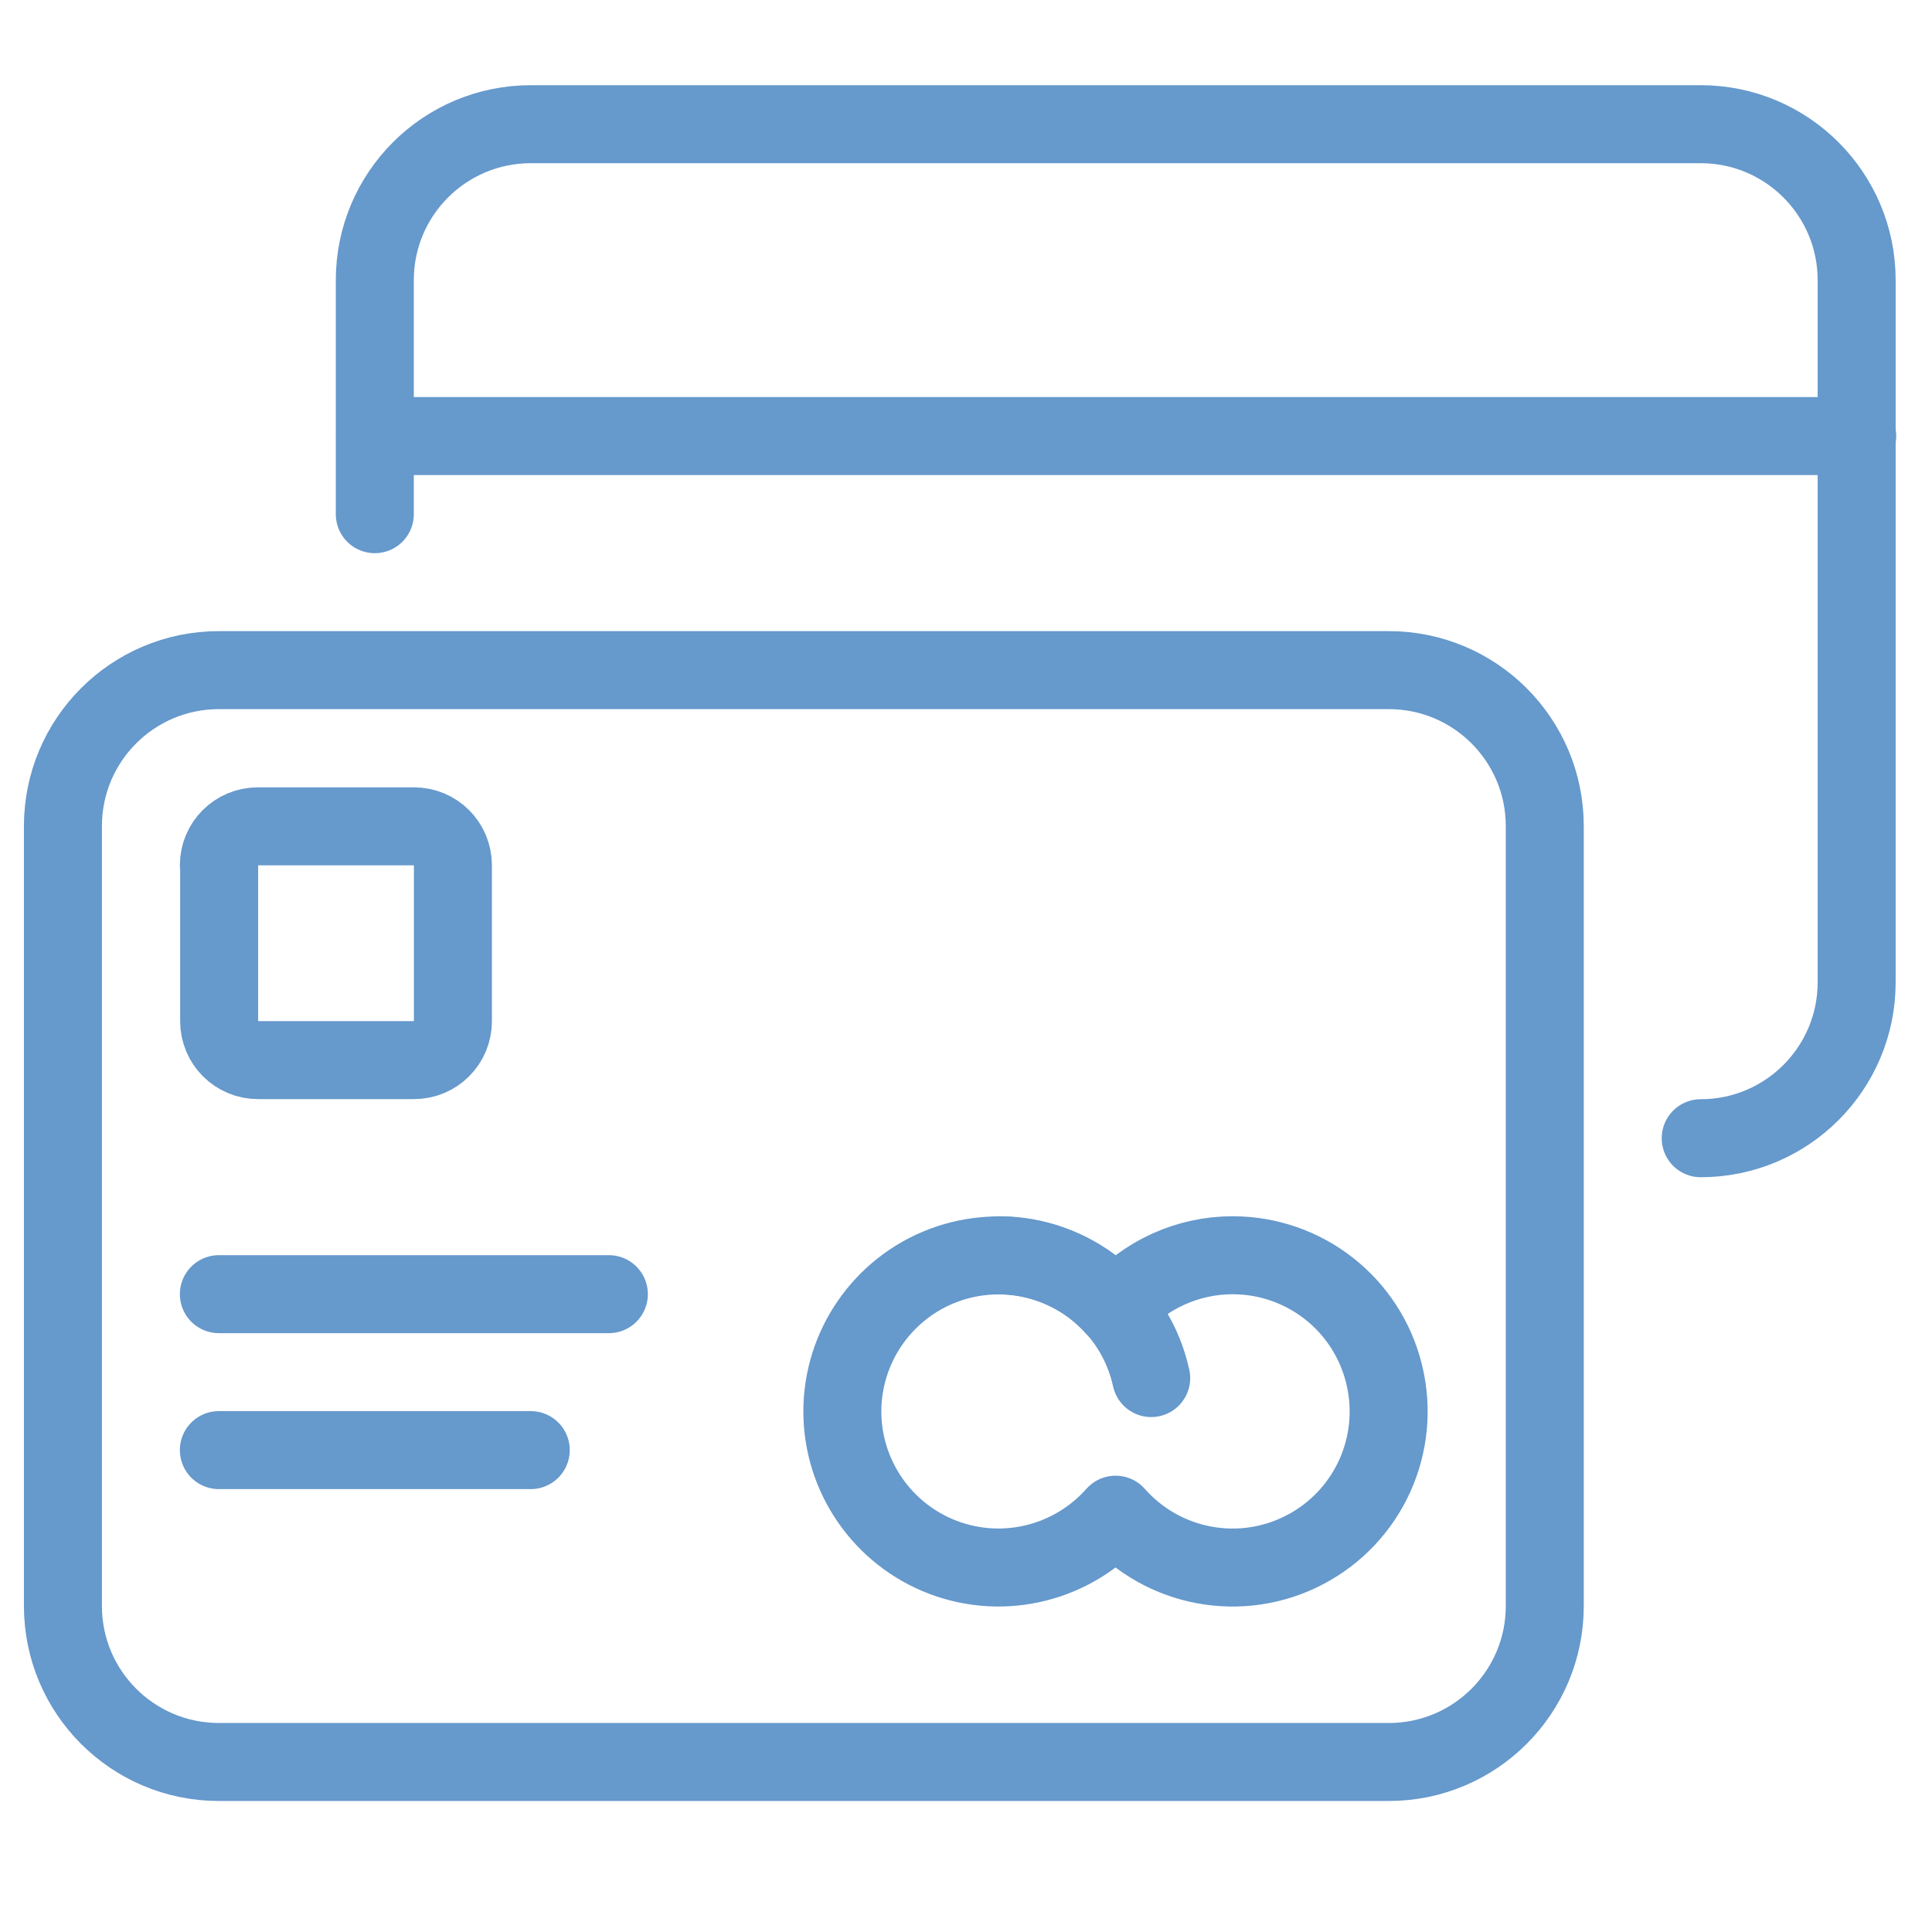
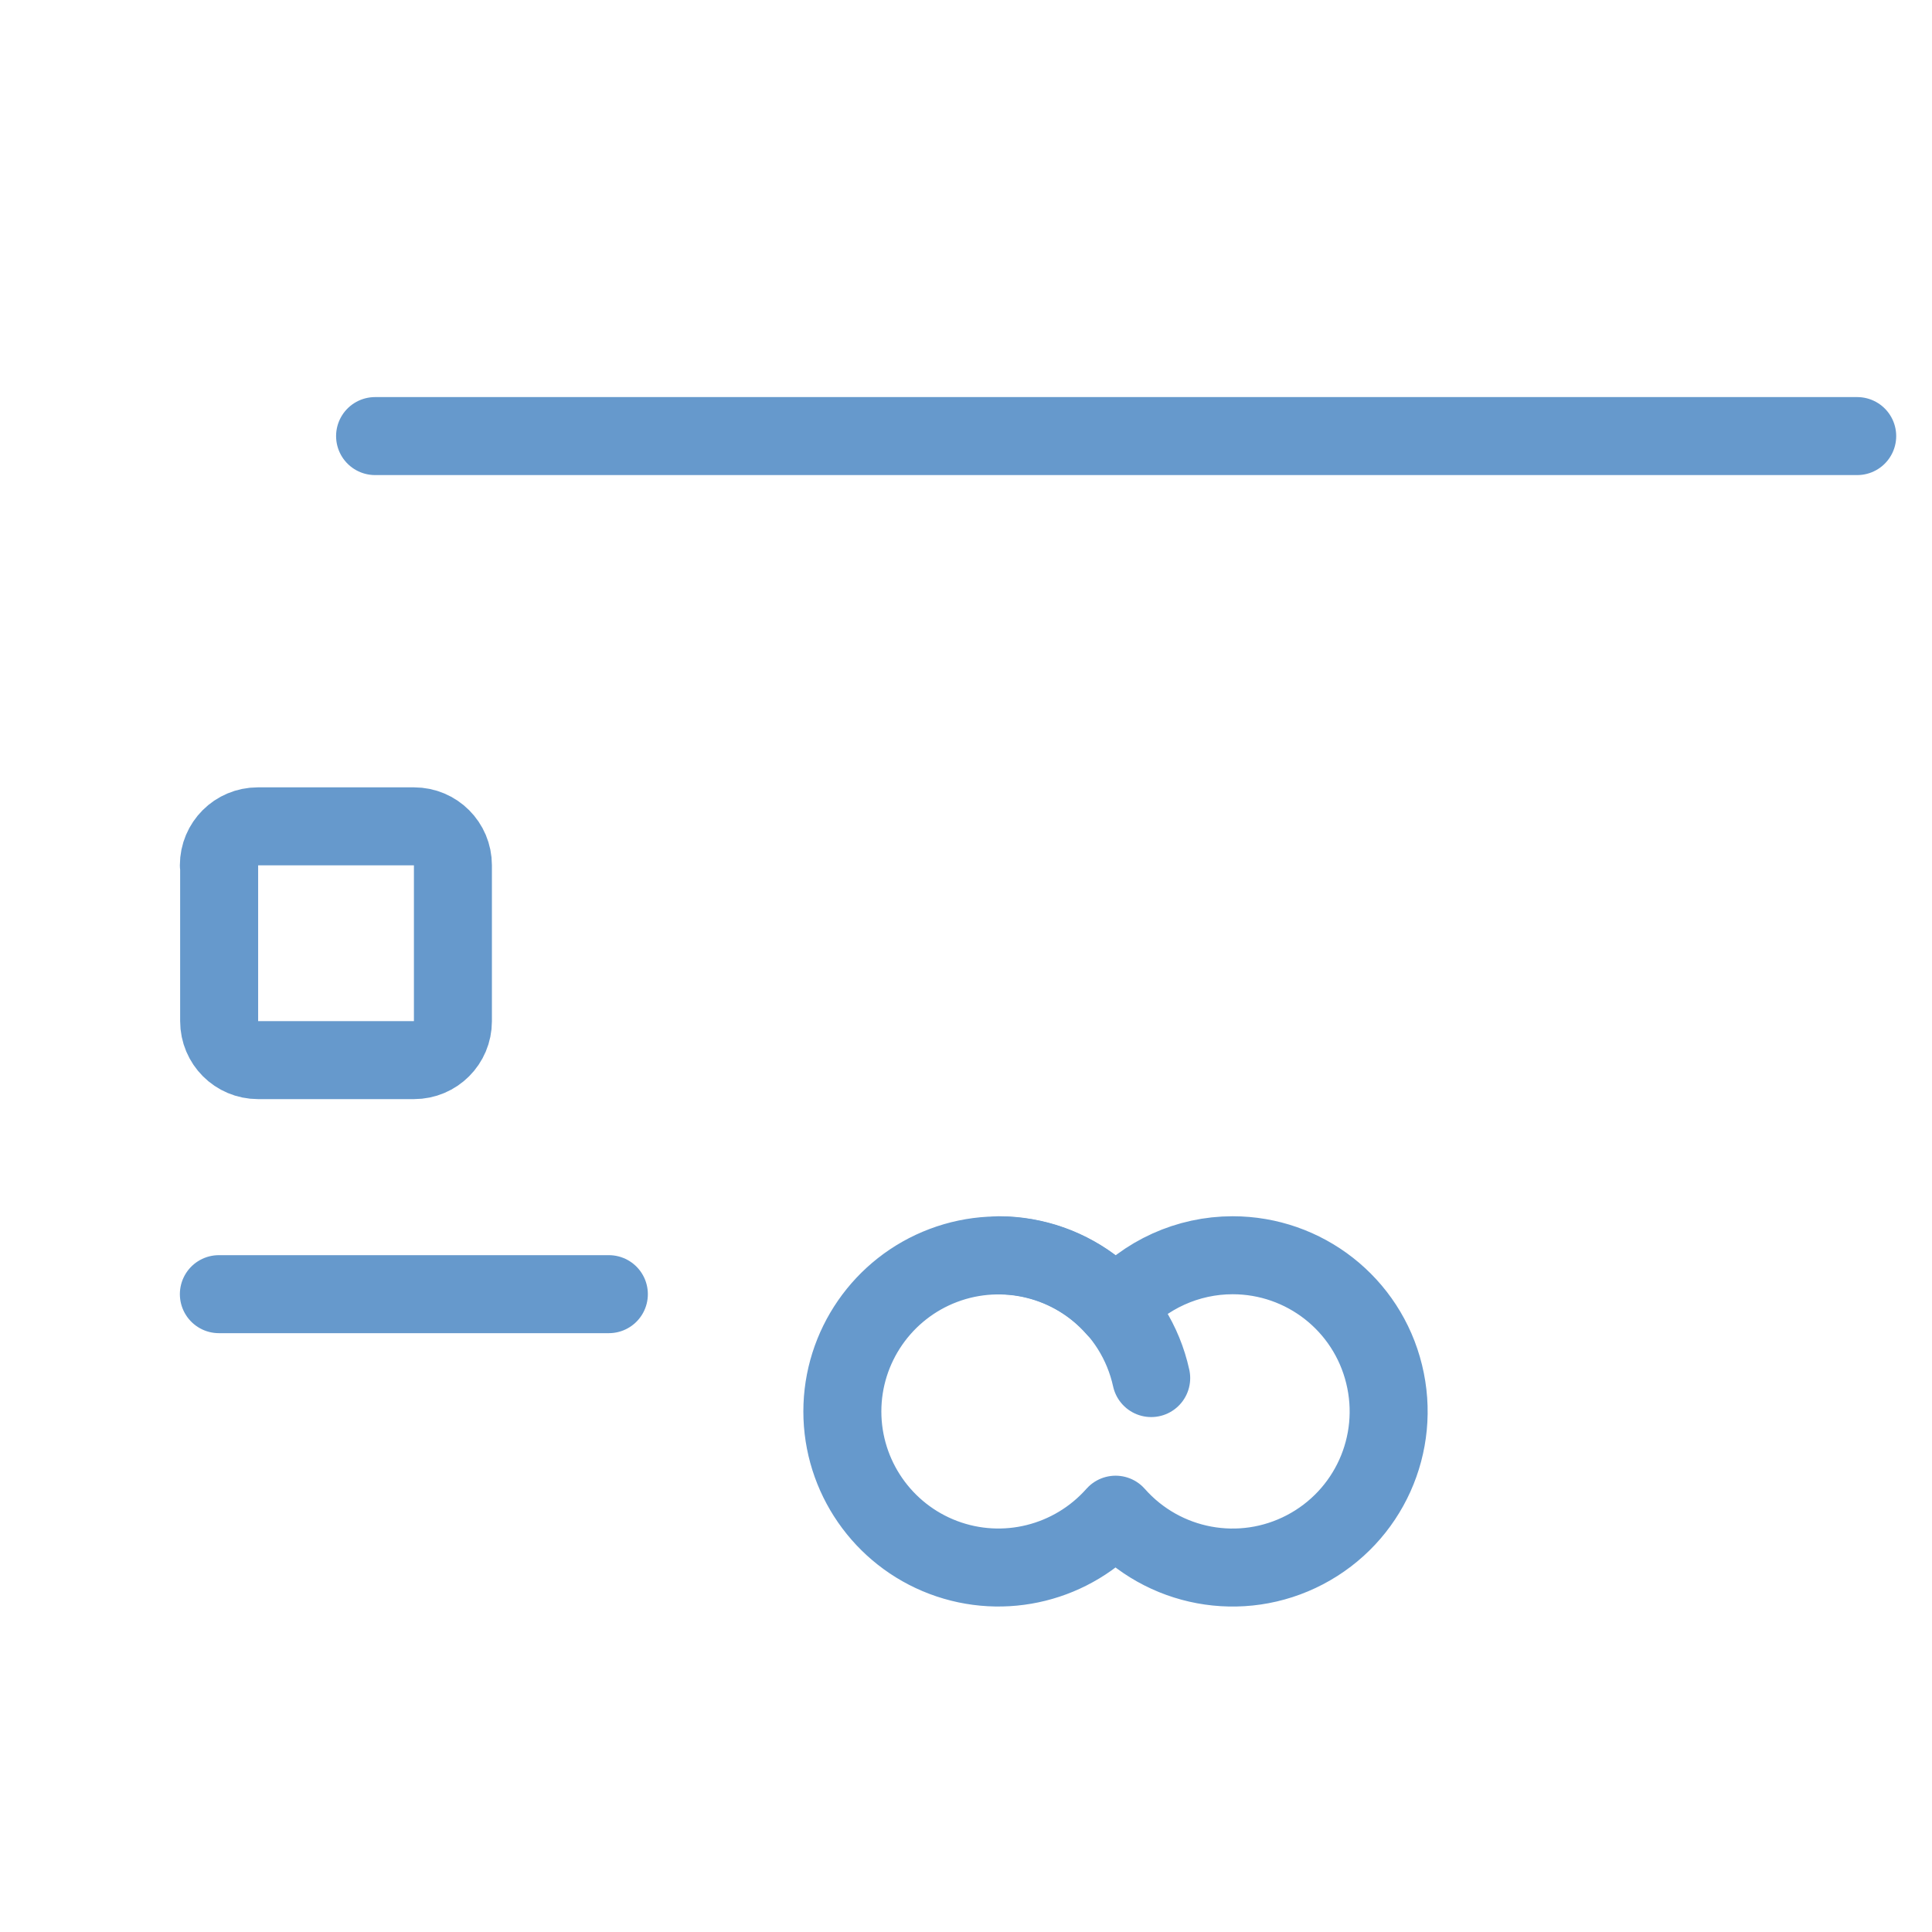
<svg xmlns="http://www.w3.org/2000/svg" version="1.1" id="Layer_1" x="0px" y="0px" viewBox="0 0 70 70" style="enable-background:new 0 0 70 70;" xml:space="preserve">
  <style type="text/css">
	.st0{fill:none;stroke:#6699CC;stroke-width:2.826;stroke-linecap:round;stroke-linejoin:round;}
	.st1{fill:none;stroke:#6699CC;stroke-width:2.826;stroke-linecap:round;stroke-linejoin:round;}
</style>
  <g id="Money-Payments-Finance__x2F__Credit-Card-Payments__x2F__credit-card">
    <g id="Group_176">
      <g id="credit-card">
-         <path id="Rectangle-path_69" class="st0" d="M2.28,29.93c0-3.12,2.53-5.65,5.65-5.65h42.39c3.12,0,5.65,2.53,5.65,5.65v28.26     c0,3.12-2.53,5.65-5.65,5.65H7.93c-3.12,0-5.65-2.53-5.65-5.65V29.93z" />
        <path id="Rectangle-path_70" class="st0" d="M7.93,31.35c0-0.78,0.63-1.41,1.41-1.41H15c0.78,0,1.41,0.63,1.41,1.41V37     c0,0.78-0.63,1.41-1.41,1.41H9.35c-0.78,0-1.41-0.63-1.41-1.41V31.35z" />
        <path id="Shape_1417" class="st0" d="M7.93,46.89h14.13" />
-         <path id="Shape_1418" class="st0" d="M7.93,52.54h11.3" />
        <path id="Shape_1419" class="st0" d="M44.66,45.48c-1.62,0-3.17,0.7-4.24,1.92c-1.55-1.76-4.04-2.38-6.24-1.55     c-2.2,0.83-3.66,2.94-3.66,5.29s1.46,4.46,3.66,5.29c2.2,0.83,4.68,0.21,6.24-1.55c1.72,1.95,4.55,2.48,6.86,1.27     c2.31-1.21,3.49-3.83,2.87-6.36C49.53,47.25,47.26,45.48,44.66,45.48z" />
        <path id="Shape_1420" class="st0" d="M36.18,45.48c2.66,0,4.96,1.85,5.53,4.45" />
-         <path id="Shape_1421" class="st0" d="M61.62,41.24c3.12,0,5.65-2.53,5.65-5.65V10.15c0-3.12-2.53-5.65-5.65-5.65H19.23     c-3.12,0-5.65,2.53-5.65,5.65v8.48" />
        <path id="Shape_1422" class="st0" d="M13.59,15.8h53.7" />
      </g>
    </g>
  </g>
</svg>